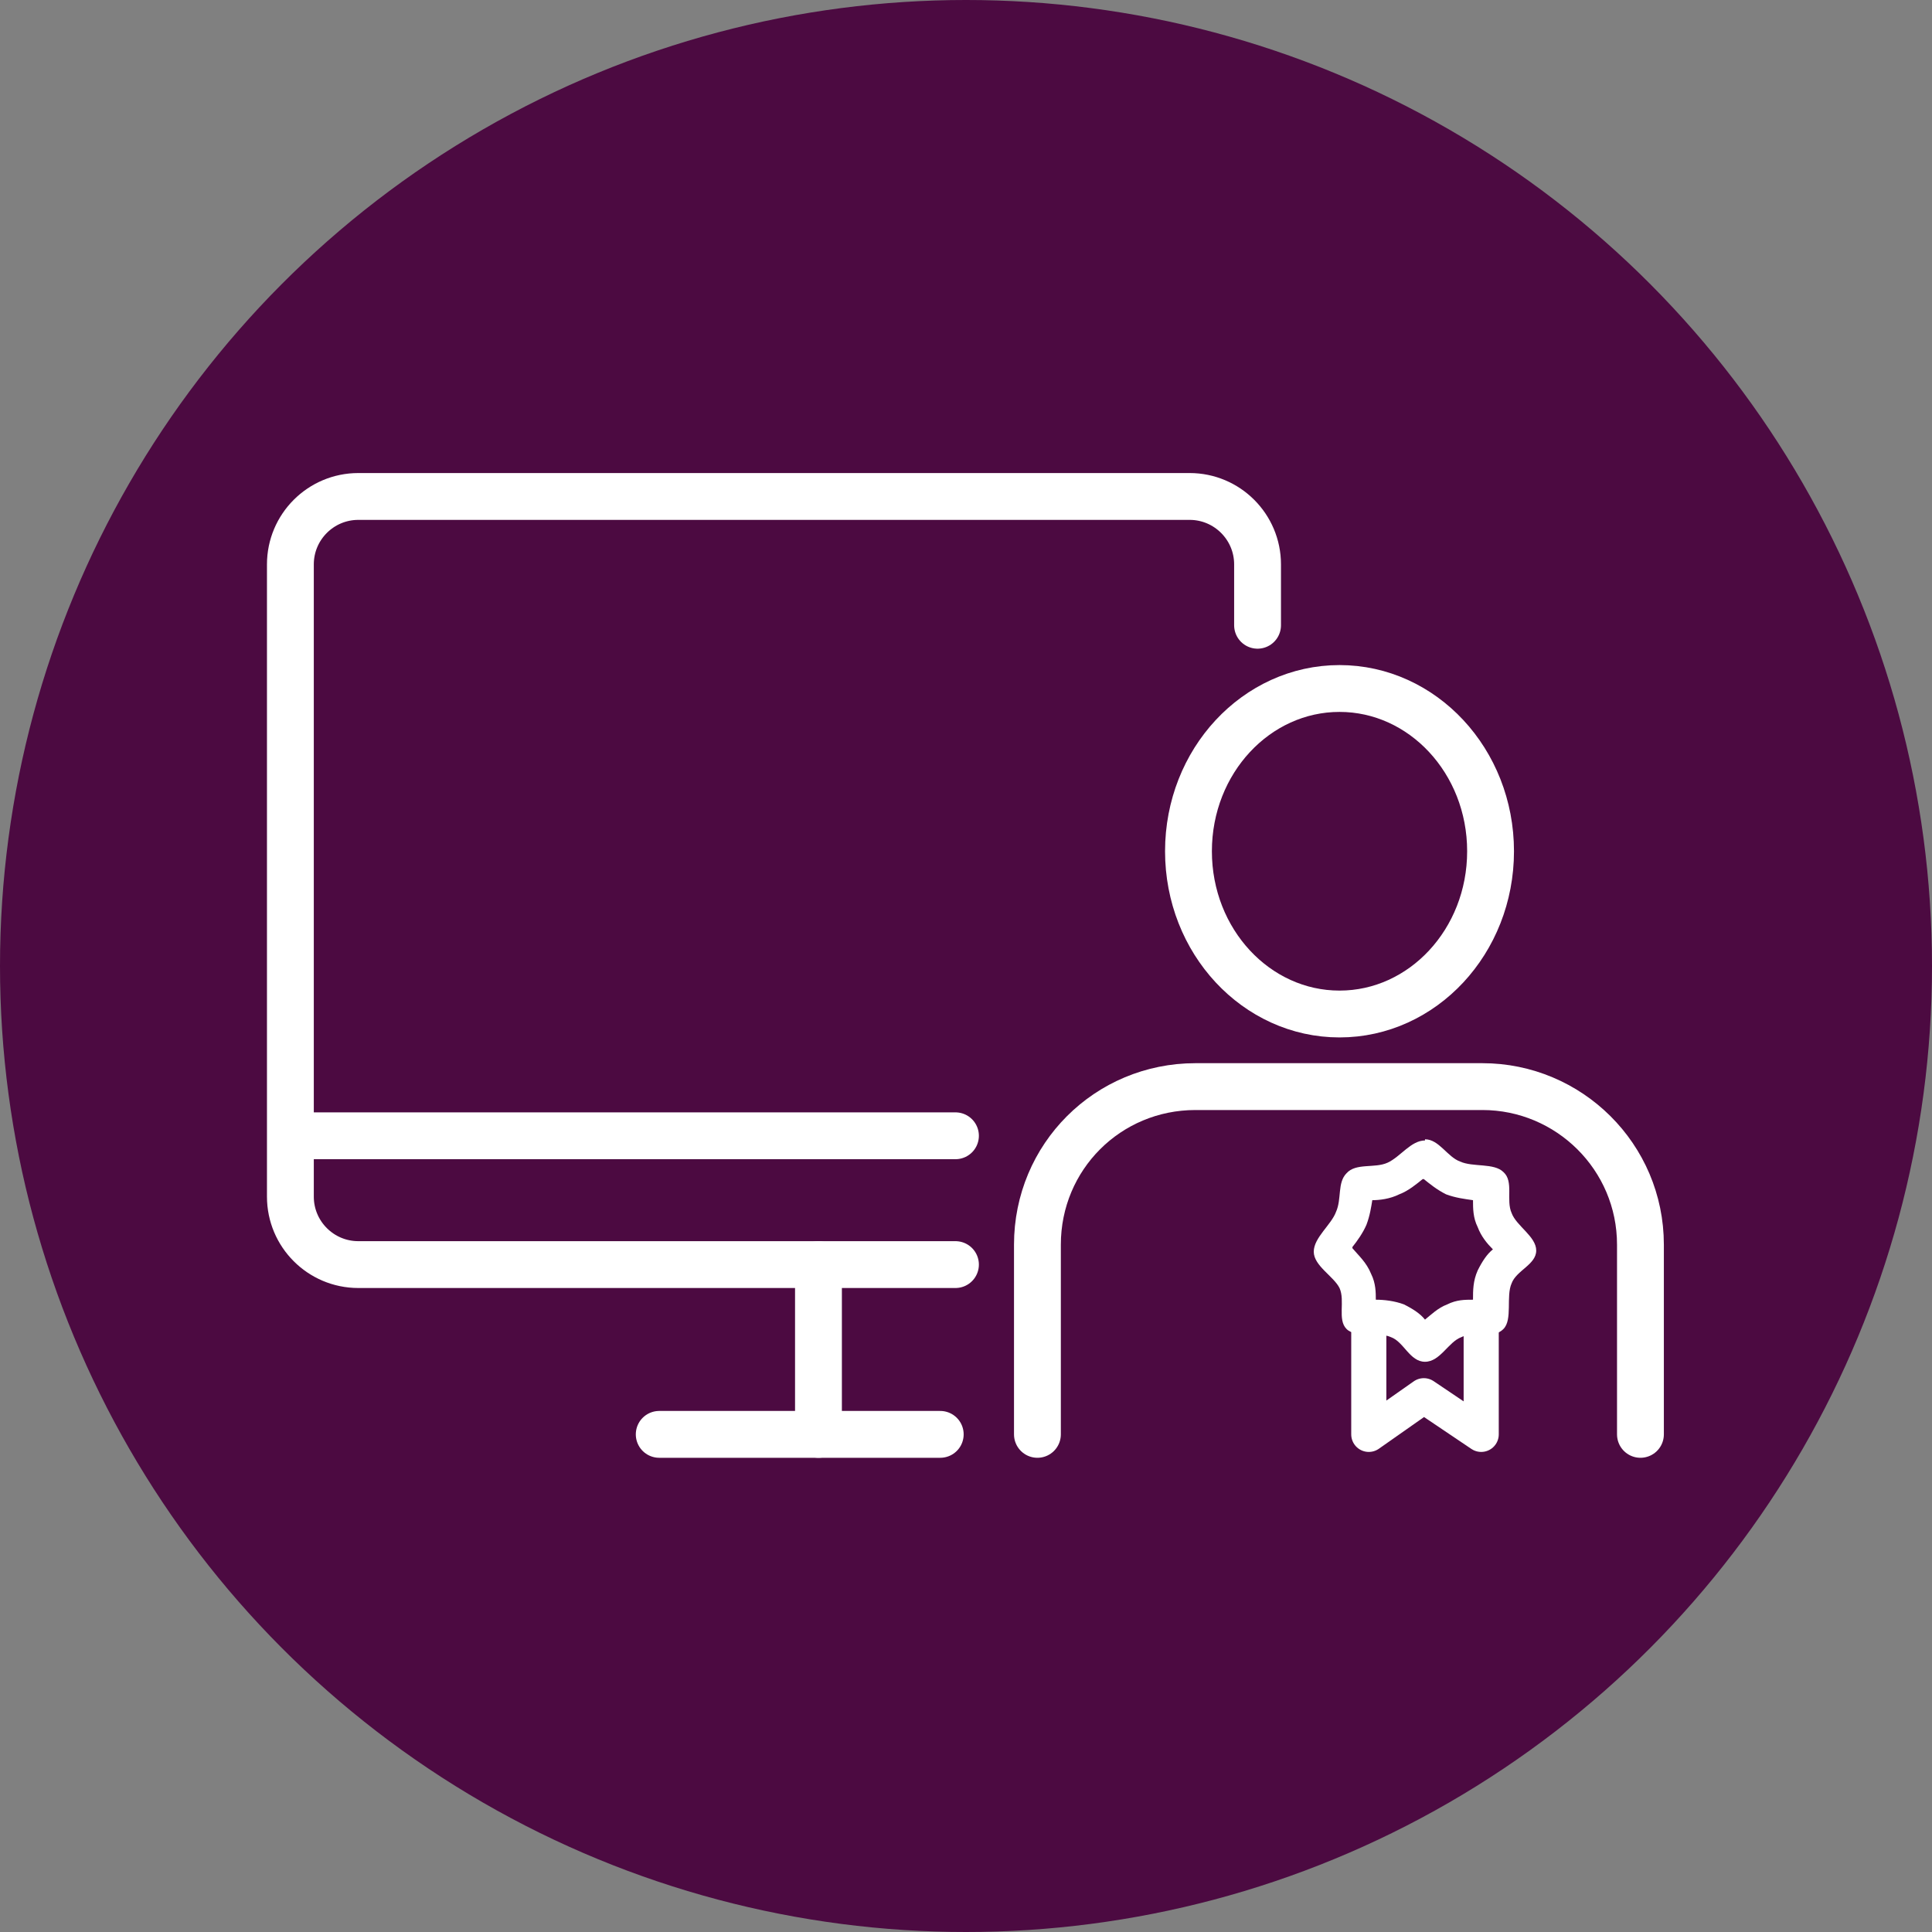
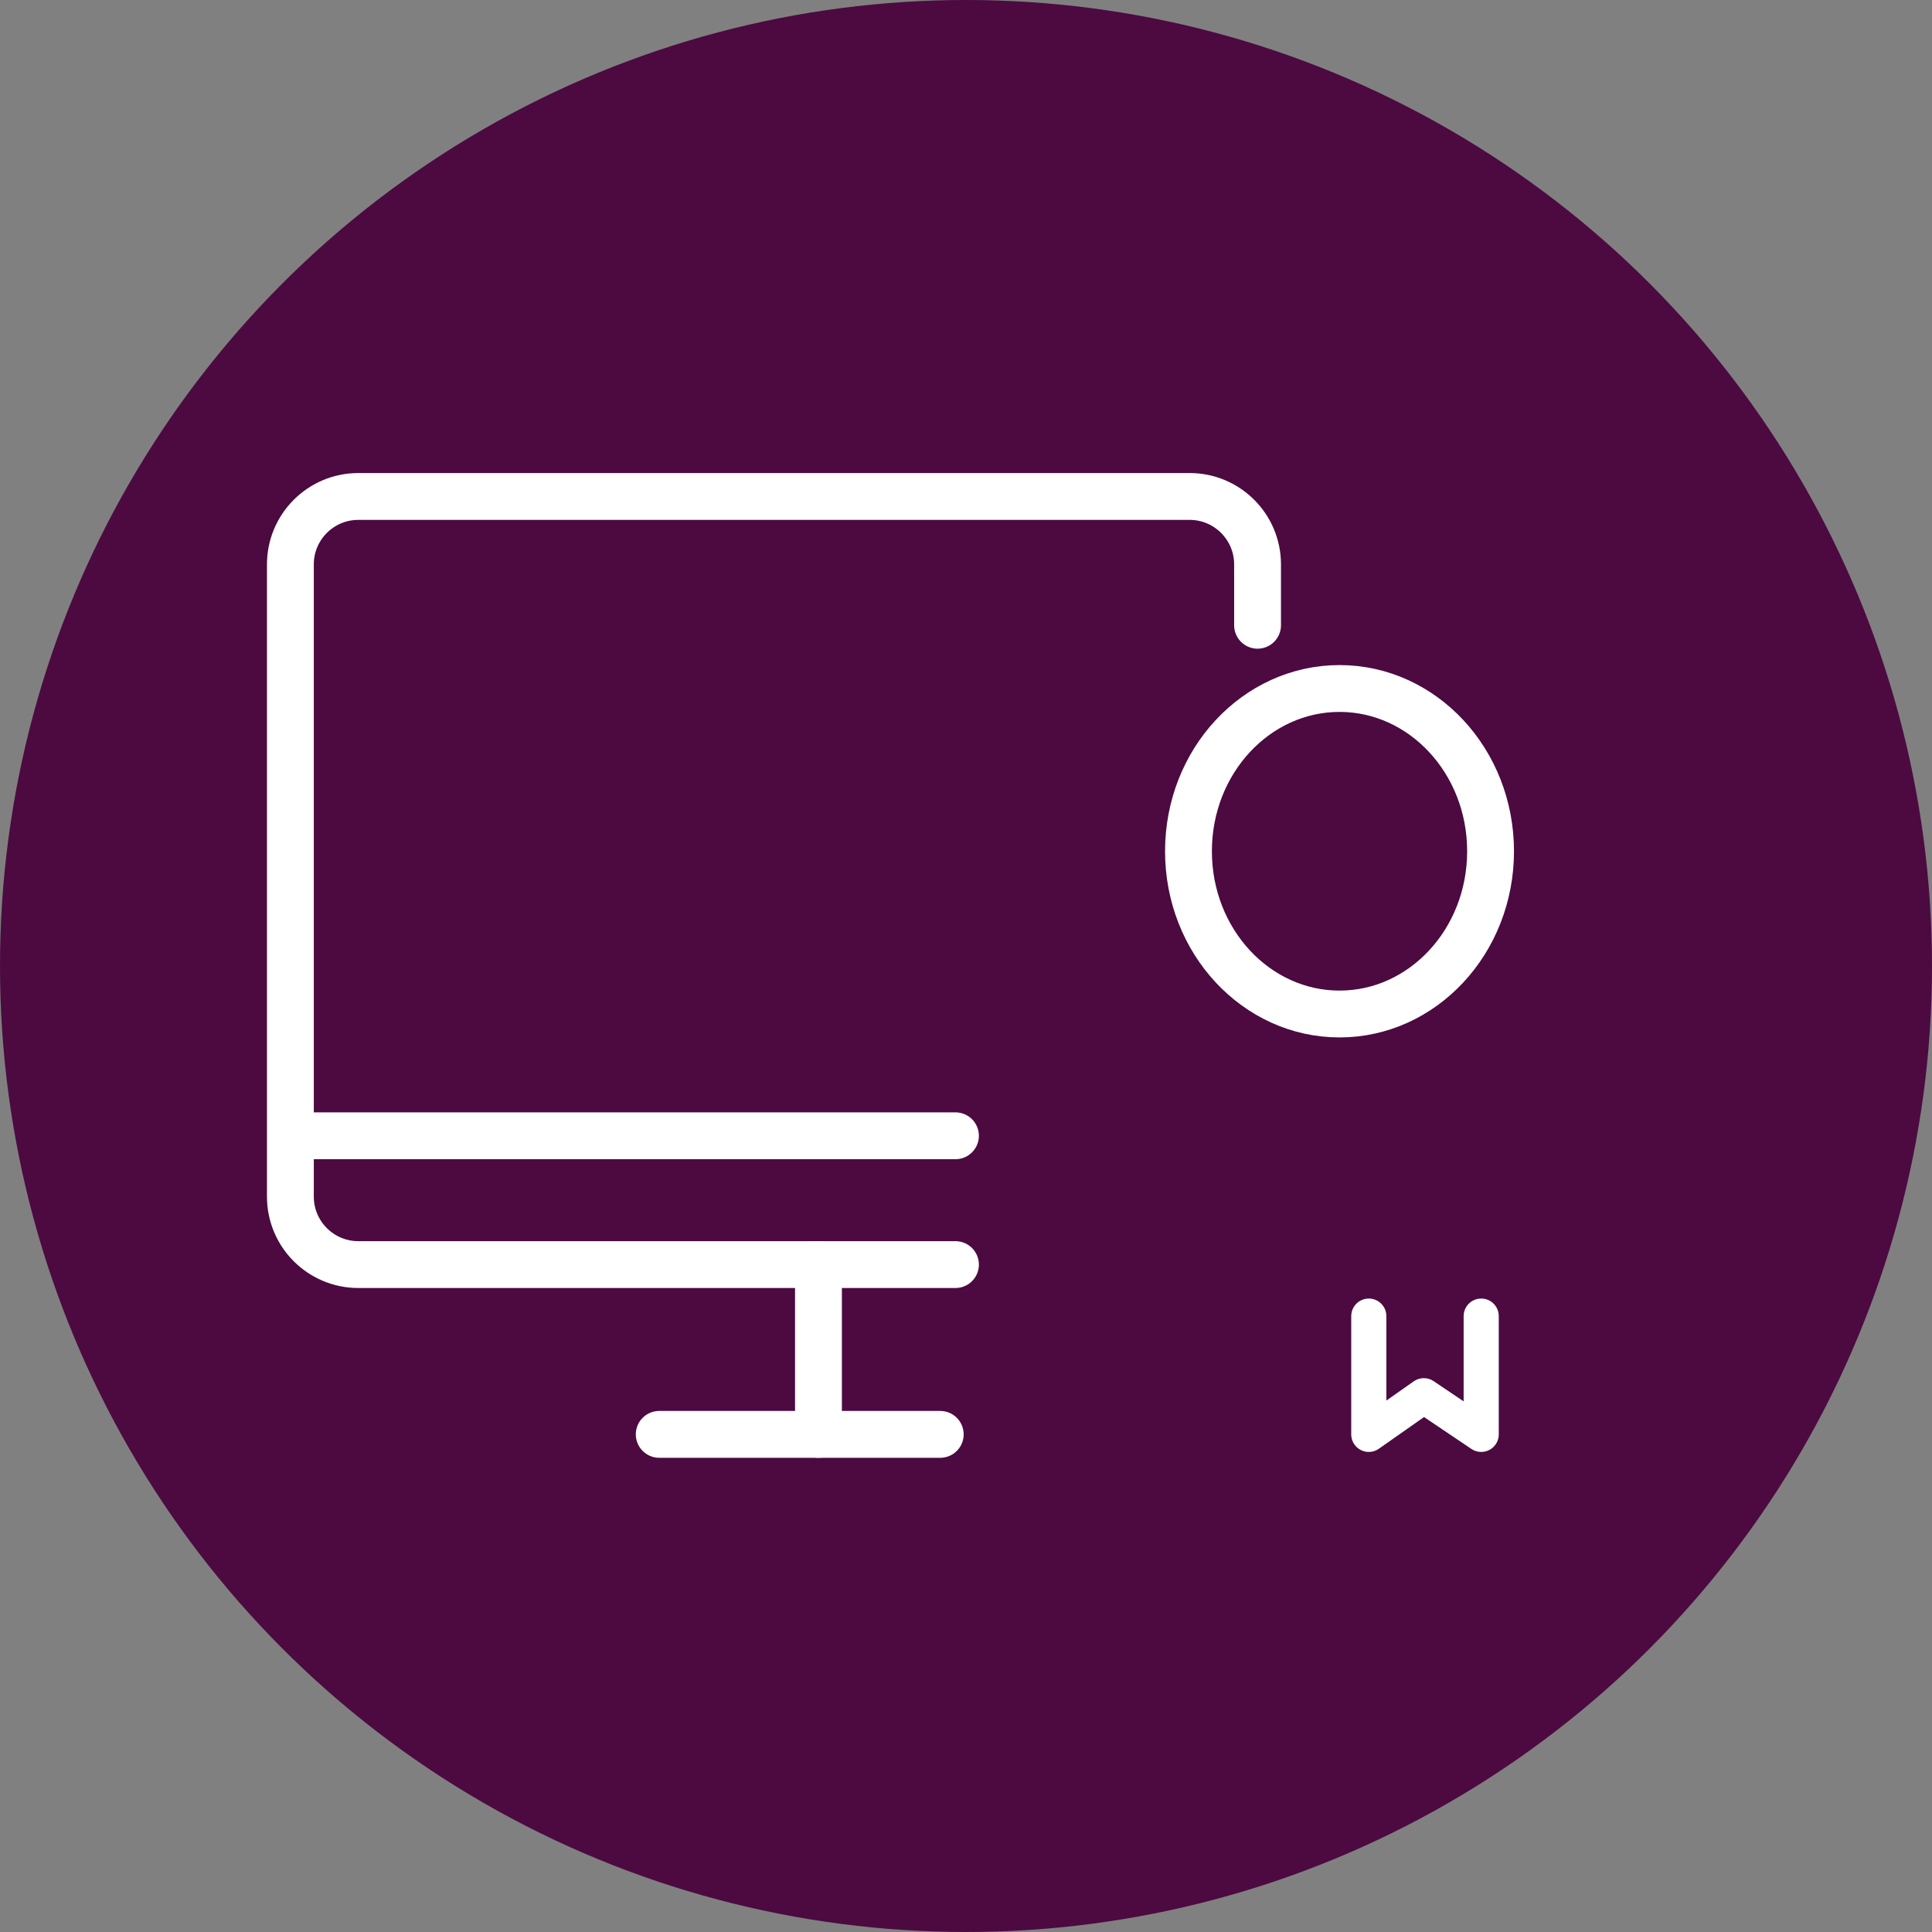
<svg xmlns="http://www.w3.org/2000/svg" id="Layer_1" version="1.1" viewBox="0 0 165 165">
  <rect x="0" y="0" width="165" height="165" fill="#808080" stroke="none" />
  <defs>
    <style> .st0 { stroke-width: 4px; } .st0, .st1 { fill: none; stroke: #fff; stroke-linecap: round; stroke-linejoin: round; } .st2 { fill: #fff; } .st1 { stroke-width: 3px; } .st3 { fill: #4c0a41; } </style>
  </defs>
  <g id="Group_1982">
    <g id="Group_1883-7">
      <circle id="Ellipse_11-7" class="st3" cx="82.5" cy="82.5" r="82.5" />
    </g>
  </g>
  <g>
    <g>
      <path class="st0" d="M107.4,53.4v-5.2c0-3.2-2.6-5.8-5.8-5.8H30.6c-3.2,0-5.8,2.6-5.8,5.8v54c0,3.2,2.6,5.8,5.8,5.8h51" />
      <line class="st0" x1="81.6" y1="97" x2="24.9" y2="97" />
      <line class="st0" x1="69.9" y1="108" x2="69.9" y2="122.5" />
      <line class="st0" x1="80.3" y1="122.5" x2="56.3" y2="122.5" />
    </g>
    <g>
-       <path class="st2" d="M122.2,100.3h0,0M121.6,100.7c.5.4,1.1.9,1.9,1.3.8.3,1.6.4,2.3.5,0,.7,0,1.5.4,2.3.3.8.8,1.4,1.3,1.9-.5.4-.9,1-1.3,1.8-.4.9-.4,1.7-.4,2.5-.7,0-1.4,0-2.2.4-.8.3-1.4.9-1.9,1.3-.4-.5-1-.9-1.8-1.3-.8-.3-1.7-.4-2.4-.4,0-.6,0-1.4-.4-2.2-.4-1-1.1-1.6-1.6-2.2,0,0,0,0,0-.1.4-.5.9-1.2,1.2-1.9.3-.8.4-1.5.5-2.1.6,0,1.5-.1,2.3-.5.8-.3,1.5-.9,2-1.3M117.4,101.7h0,0M121.7,97.4c-1.2,0-2.1,1.4-3.2,1.9-1.1.5-2.7,0-3.5.9-.8.8-.4,2.2-.9,3.3-.4,1.1-1.9,2.2-1.9,3.4s1.7,2.1,2.2,3.1c.5,1.1-.2,2.7.6,3.5.8.8,2.7.2,3.8.7,1.1.4,1.6,2.1,2.9,2.1s2-1.7,3.1-2.1c.4-.2.8-.2,1.3-.2s.4,0,.6,0c.6,0,1.2,0,1.7-.5.8-.8.2-2.8.7-3.9.4-1.1,2.1-1.6,2.1-2.8s-1.7-2.1-2.1-3.2c-.5-1.1.2-2.7-.7-3.5-.8-.8-2.6-.4-3.7-.9-1.1-.4-1.8-1.9-3-1.9h0Z" />
      <polyline class="st1" points="126.5 112.4 126.5 122.5 121.6 119.2 116.9 122.5 116.9 112.4" />
-       <path class="st0" d="M140.1,122.5v-16.2c0-7.5-6.1-13.5-13.5-13.5h-24.5c-7.5,0-13.5,6-13.5,13.5v16.2" />
      <path class="st0" d="M101.5,72.7c0,7.7,5.8,13.9,12.9,13.9s12.9-6.2,12.9-13.9-5.8-13.9-12.9-13.9-12.9,6.2-12.9,13.9Z" />
    </g>
  </g>
</svg>